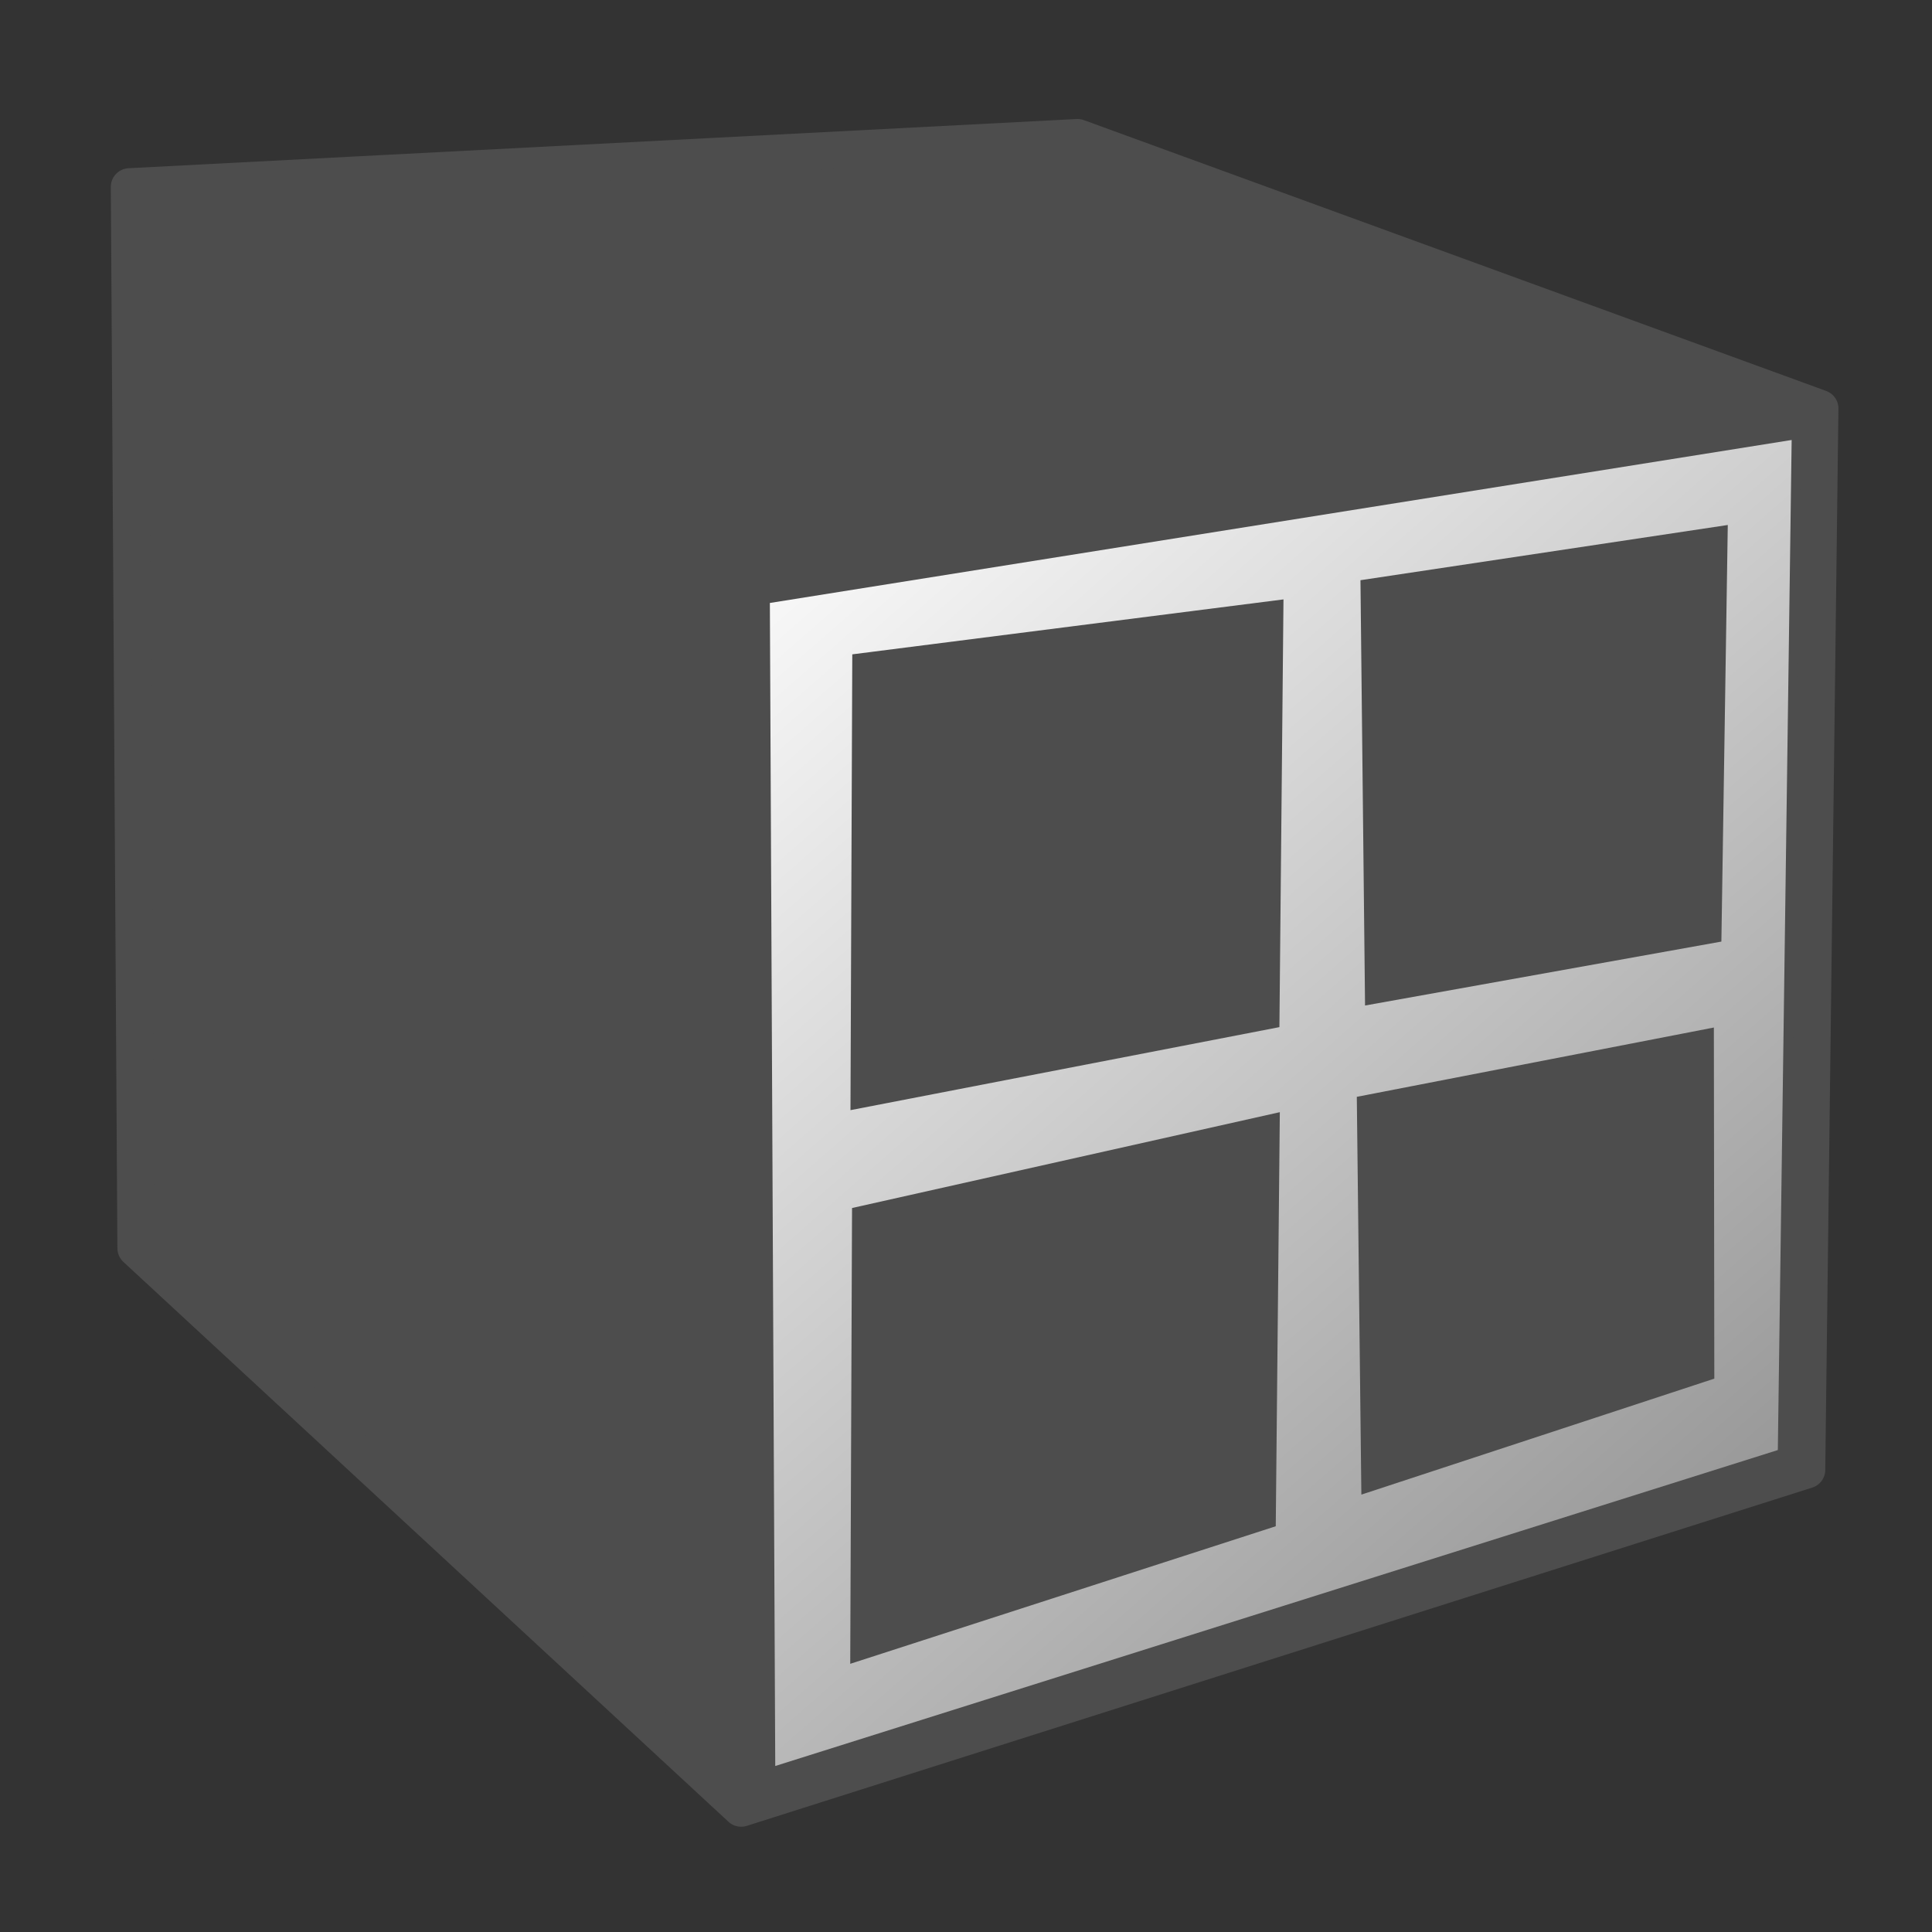
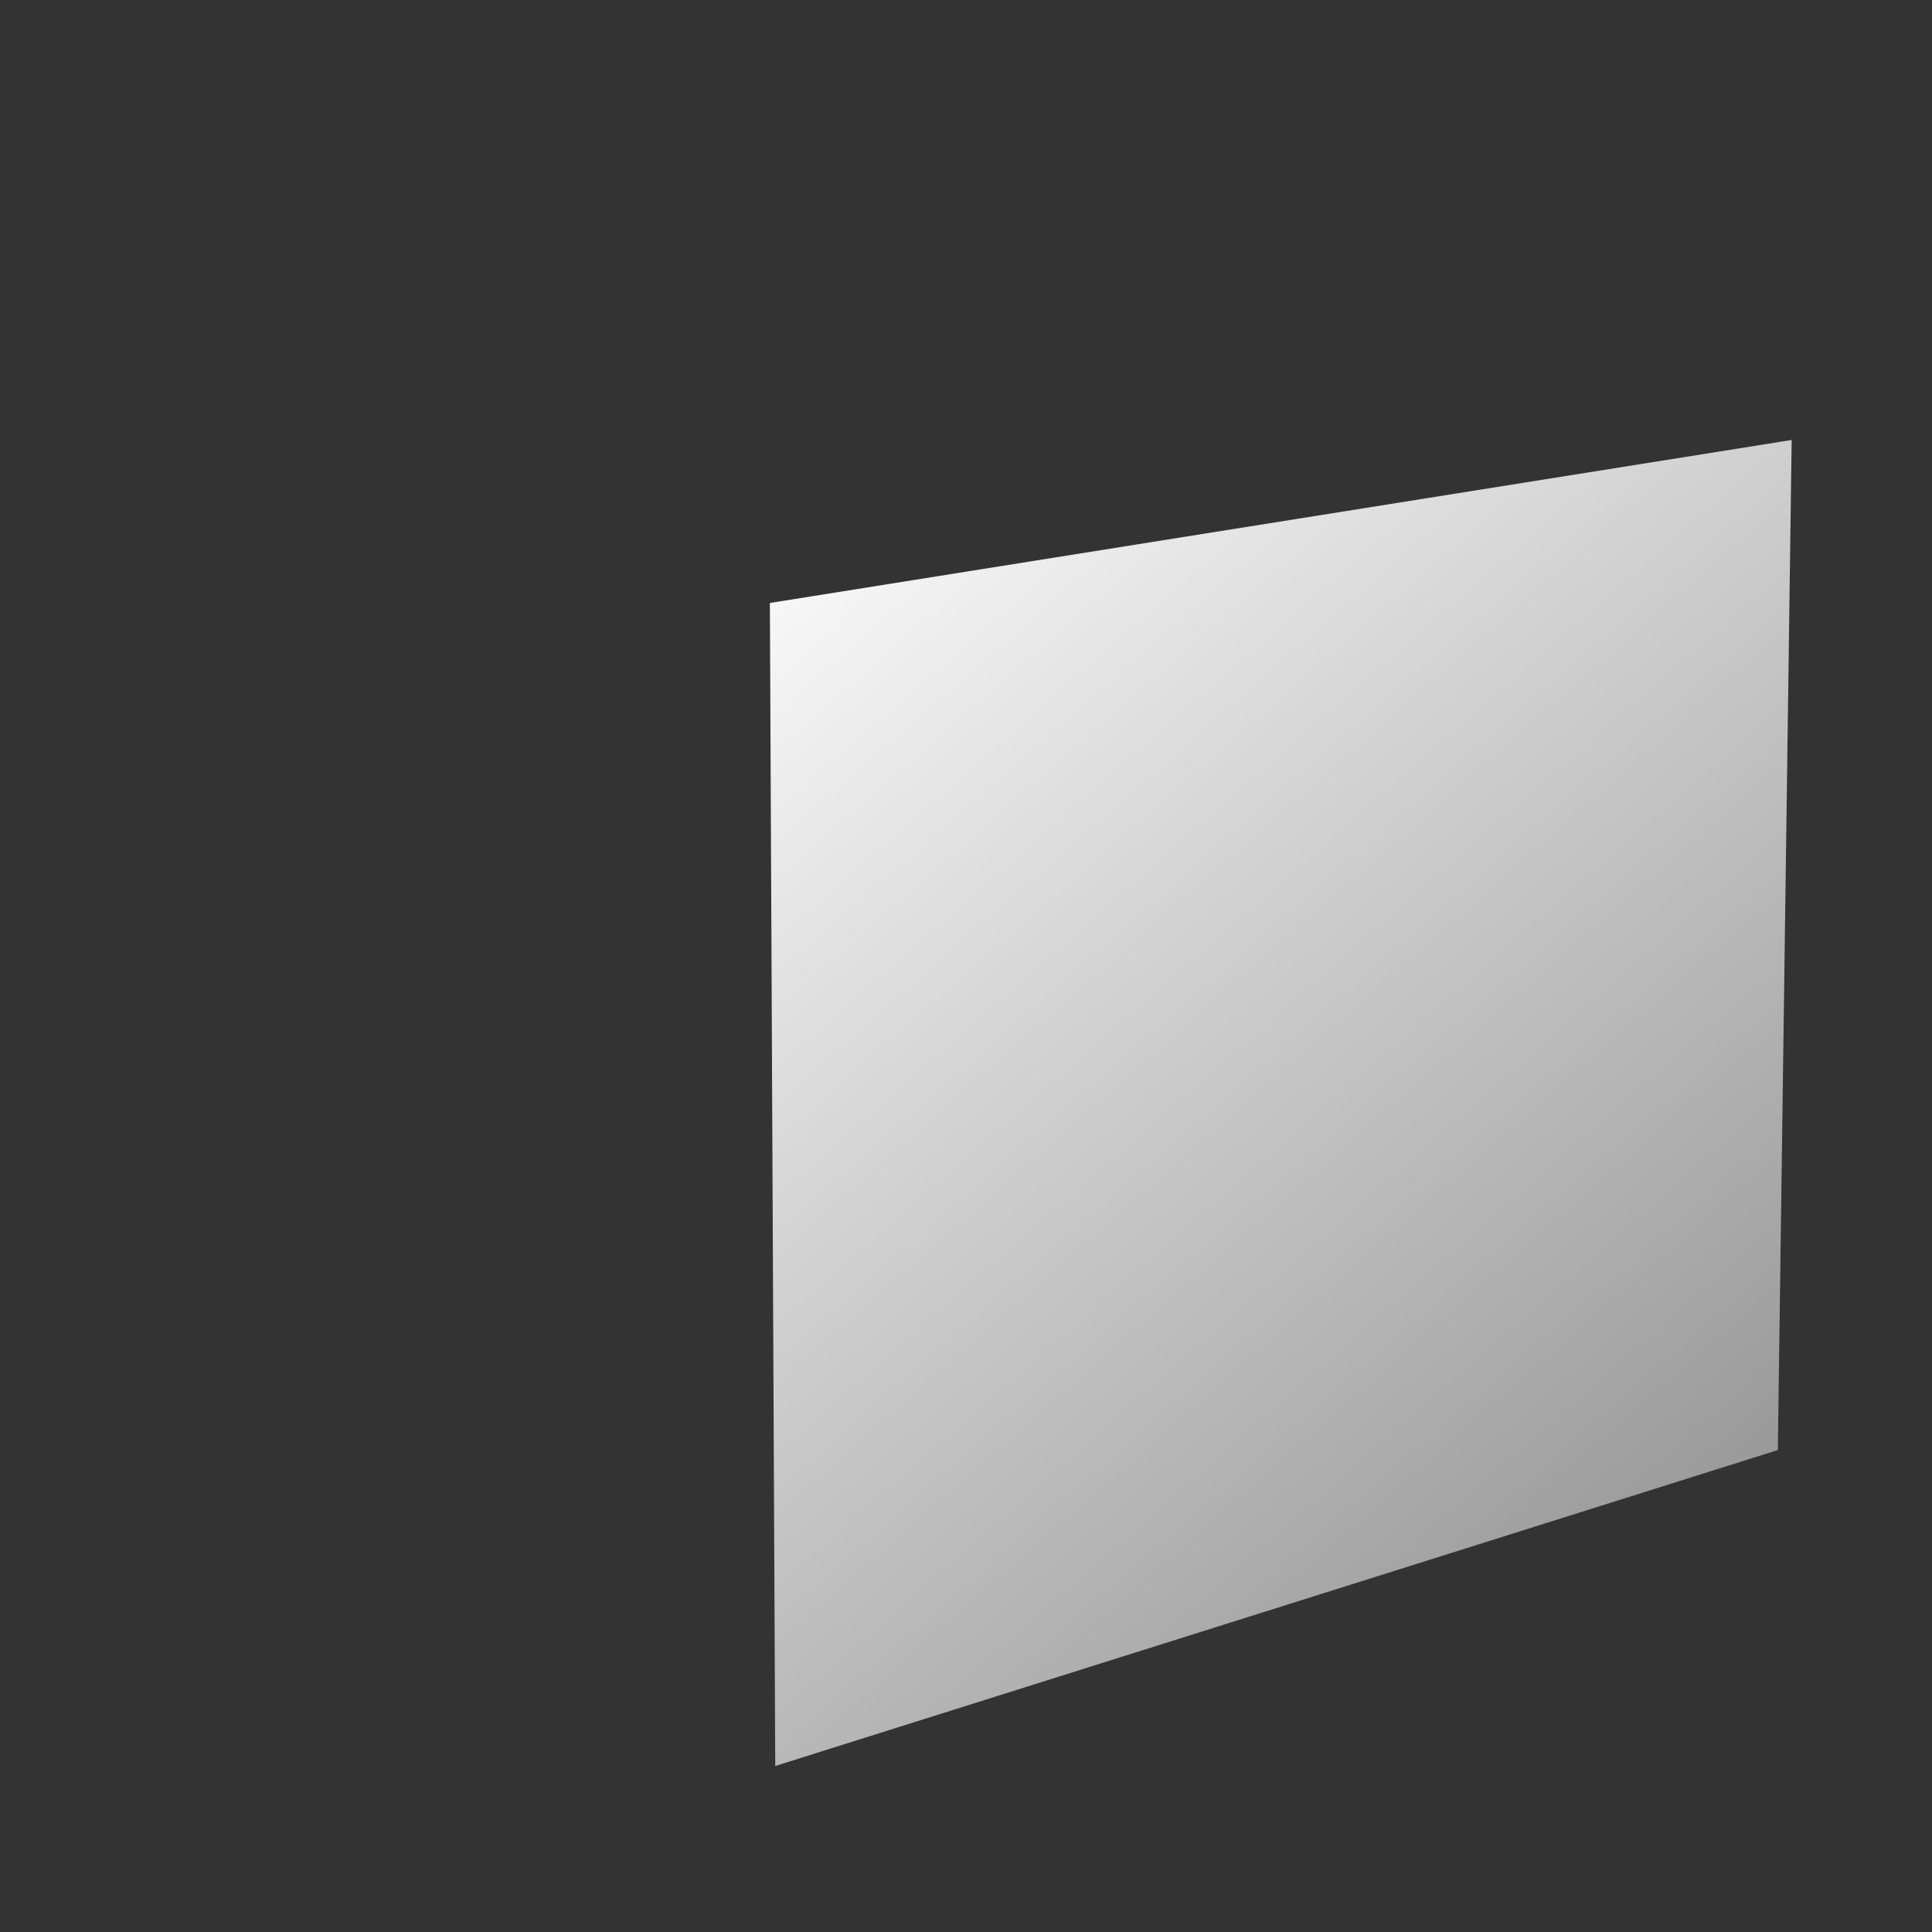
<svg xmlns="http://www.w3.org/2000/svg" xmlns:ns1="http://sodipodi.sourceforge.net/DTD/sodipodi-0.dtd" xmlns:ns2="http://www.inkscape.org/namespaces/inkscape" xmlns:xlink="http://www.w3.org/1999/xlink" id="svg4125" ns1:version="0.32" ns2:version="0.46" width="64" height="64" version="1.0" ns1:docname="gtk-gnutella.svg" style="display:inline" ns2:output_extension="org.inkscape.output.svg.inkscape">
  <rect width="100%" height="100%" fill="#333333" stroke="none" />
  <defs id="defs4128">
    <linearGradient ns2:collect="always" id="linearGradient3667">
      <stop style="stop-color:#4d4d4d;stop-opacity:1;" offset="0" id="stop3669" />
      <stop style="stop-color:#4d4d4d;stop-opacity:0;" offset="1" id="stop3671" />
    </linearGradient>
    <linearGradient id="linearGradient5630">
      <stop style="stop-color:#999999;stop-opacity:1;" offset="0" id="stop5632" />
      <stop style="stop-color:#ffffff;stop-opacity:1;" offset="1" id="stop5634" />
    </linearGradient>
    <ns2:perspective ns1:type="inkscape:persp3d" ns2:vp_x="0 : 526.18109 : 1" ns2:vp_y="0 : 1000 : 0" ns2:vp_z="744.09448 : 526.18109 : 1" ns2:persp3d-origin="372.04724 : 350.78739 : 1" id="perspective4132" />
    <ns2:perspective id="perspective4908" ns2:persp3d-origin="372.04724 : 350.78739 : 1" ns2:vp_z="744.09448 : 526.18109 : 1" ns2:vp_y="0 : 1000 : 0" ns2:vp_x="0 : 526.18109 : 1" ns1:type="inkscape:persp3d" />
    <linearGradient ns2:collect="always" xlink:href="#linearGradient5630" id="linearGradient5636" x1="216.664" y1="298.58" x2="206.951" y2="-52.351" gradientUnits="userSpaceOnUse" />
    <linearGradient ns2:collect="always" xlink:href="#linearGradient5630" id="linearGradient3568" x1="33.412" y1="13.628" x2="3.555" y2="13.628" gradientUnits="userSpaceOnUse" />
    <linearGradient ns2:collect="always" xlink:href="#linearGradient5630" id="linearGradient3616" gradientUnits="userSpaceOnUse" x1="33.412" y1="13.628" x2="3.555" y2="13.628" />
    <linearGradient ns2:collect="always" xlink:href="#linearGradient3667" id="linearGradient3673" x1="31.188" y1="12.161" x2="28.535" y2="7.243" gradientUnits="userSpaceOnUse" />
    <linearGradient ns2:collect="always" xlink:href="#linearGradient5630" id="linearGradient3717" gradientUnits="userSpaceOnUse" x1="44.946" y1="28.808" x2="43.668" y2="24.642" />
    <linearGradient ns2:collect="always" xlink:href="#linearGradient5630" id="linearGradient3719" gradientUnits="userSpaceOnUse" x1="44.946" y1="28.808" x2="43.668" y2="24.642" />
    <linearGradient ns2:collect="always" xlink:href="#linearGradient5630" id="linearGradient3721" gradientUnits="userSpaceOnUse" x1="44.946" y1="28.808" x2="43.668" y2="24.642" />
    <linearGradient ns2:collect="always" xlink:href="#linearGradient5630" id="linearGradient3723" gradientUnits="userSpaceOnUse" x1="44.946" y1="28.808" x2="43.668" y2="24.642" />
    <linearGradient ns2:collect="always" xlink:href="#linearGradient5630" id="linearGradient3733" gradientUnits="userSpaceOnUse" x1="44.946" y1="28.808" x2="43.668" y2="24.642" />
    <linearGradient ns2:collect="always" xlink:href="#linearGradient5630" id="linearGradient3737" gradientUnits="userSpaceOnUse" x1="44.946" y1="28.808" x2="43.668" y2="24.642" />
    <linearGradient ns2:collect="always" xlink:href="#linearGradient5630" id="linearGradient3741" gradientUnits="userSpaceOnUse" x1="44.946" y1="28.808" x2="43.668" y2="24.642" />
    <linearGradient ns2:collect="always" xlink:href="#linearGradient5630" id="linearGradient3762" x1="16.344" y1="34.234" x2="13.598" y2="20.75" gradientUnits="userSpaceOnUse" />
    <linearGradient ns2:collect="always" xlink:href="#linearGradient5630" id="linearGradient3897" gradientUnits="userSpaceOnUse" x1="35.298" y1="17.628" x2="60.954" y2="17.628" />
    <linearGradient ns2:collect="always" xlink:href="#linearGradient5630" id="linearGradient3945" x1="58.101" y1="53.037" x2="25.651" y2="15.982" gradientUnits="userSpaceOnUse" gradientTransform="matrix(0.955,0,0,0.955,2.013,1.843)" />
    <linearGradient ns2:collect="always" xlink:href="#linearGradient5630" id="linearGradient4090" gradientUnits="userSpaceOnUse" gradientTransform="matrix(0.955,0,0,0.955,2.013,1.843)" x1="58.101" y1="53.037" x2="25.651" y2="15.982" />
    <linearGradient ns2:collect="always" xlink:href="#linearGradient5630" id="linearGradient2425" gradientUnits="userSpaceOnUse" gradientTransform="matrix(0.955,0,0,0.955,1.081,-0.33)" x1="58.101" y1="53.037" x2="25.651" y2="15.982" />
  </defs>
  <ns1:namedview ns2:window-height="840" ns2:window-width="1440" ns2:pageshadow="2" ns2:pageopacity="0.0" guidetolerance="10.0" gridtolerance="10.0" objecttolerance="10.0" borderopacity="1.0" bordercolor="#666666" pagecolor="#ffffff" id="base" showgrid="false" ns2:zoom="8.6423888" ns2:cx="56.823249" ns2:cy="21.890924" ns2:window-x="-5" ns2:window-y="-3" ns2:current-layer="svg4125" showguides="true" ns2:guide-bbox="true" />
  <g ns2:groupmode="layer" id="layer3" style="opacity:1;display:inline" />
  <g id="g2443">
-     <path ns1:nodetypes="ccccccc" id="path3933" d="M 4.506,41.349 L 24.551,59.896 L 59.847,48.69 L 60.283,13.53 L 35.694,4.559 L 4.288,6.189 L 4.506,41.349 z" style="fill:#4d4d4d;fill-opacity:1;stroke:#4d4d4d;stroke-width:1.234;stroke-linecap:round;stroke-linejoin:round;stroke-miterlimit:4;stroke-dasharray:none;stroke-dashoffset:0;stroke-opacity:1" />
    <path ns1:nodetypes="ccccc" id="path3937" d="M 25.681,58.501 L 25.503,19.974 L 59.351,14.575 L 58.893,48.035 L 25.681,58.501 z" style="fill:url(#linearGradient2425);fill-opacity:1;stroke:none;stroke-width:1.319;stroke-linecap:round;stroke-linejoin:round;stroke-miterlimit:4;stroke-dasharray:none;stroke-dashoffset:0;stroke-opacity:1" />
    <g id="g2437">
-       <path ns1:nodetypes="ccccc" id="path3971" d="M 28.165,55.116 L 28.225,40.017 L 42.396,36.842 L 42.261,50.559 L 28.165,55.116 z" style="fill:#4d4d4d;fill-opacity:1;stroke:none;stroke-width:1.319;stroke-linecap:round;stroke-linejoin:round;stroke-miterlimit:4;stroke-dasharray:none;stroke-dashoffset:0;stroke-opacity:1" />
-       <path style="fill:#4d4d4d;fill-opacity:1;stroke:none;stroke-width:1.319;stroke-linecap:round;stroke-linejoin:round;stroke-miterlimit:4;stroke-dasharray:none;stroke-dashoffset:0;stroke-opacity:1" d="M 45.097,49.511 L 44.946,36.334 L 56.774,34.038 L 56.789,45.669 L 45.097,49.511 z" id="path3977" ns1:nodetypes="ccccc" />
-       <path style="fill:#4d4d4d;fill-opacity:1;stroke:none;stroke-width:1.319;stroke-linecap:round;stroke-linejoin:round;stroke-miterlimit:4;stroke-dasharray:none;stroke-dashoffset:0;stroke-opacity:1" d="M 28.173,36.775 L 28.233,21.676 L 42.517,19.856 L 42.382,34.025 L 28.173,36.775 z" id="path3981" ns1:nodetypes="ccccc" />
-       <path ns1:nodetypes="ccccc" id="path3983" d="M 45.219,33.309 L 45.067,19.22 L 57.235,17.391 L 57.023,31.191 L 45.219,33.309 z" style="fill:#4d4d4d;fill-opacity:1;stroke:none;stroke-width:1.319;stroke-linecap:round;stroke-linejoin:round;stroke-miterlimit:4;stroke-dasharray:none;stroke-dashoffset:0;stroke-opacity:1" />
-     </g>
+       </g>
  </g>
</svg>